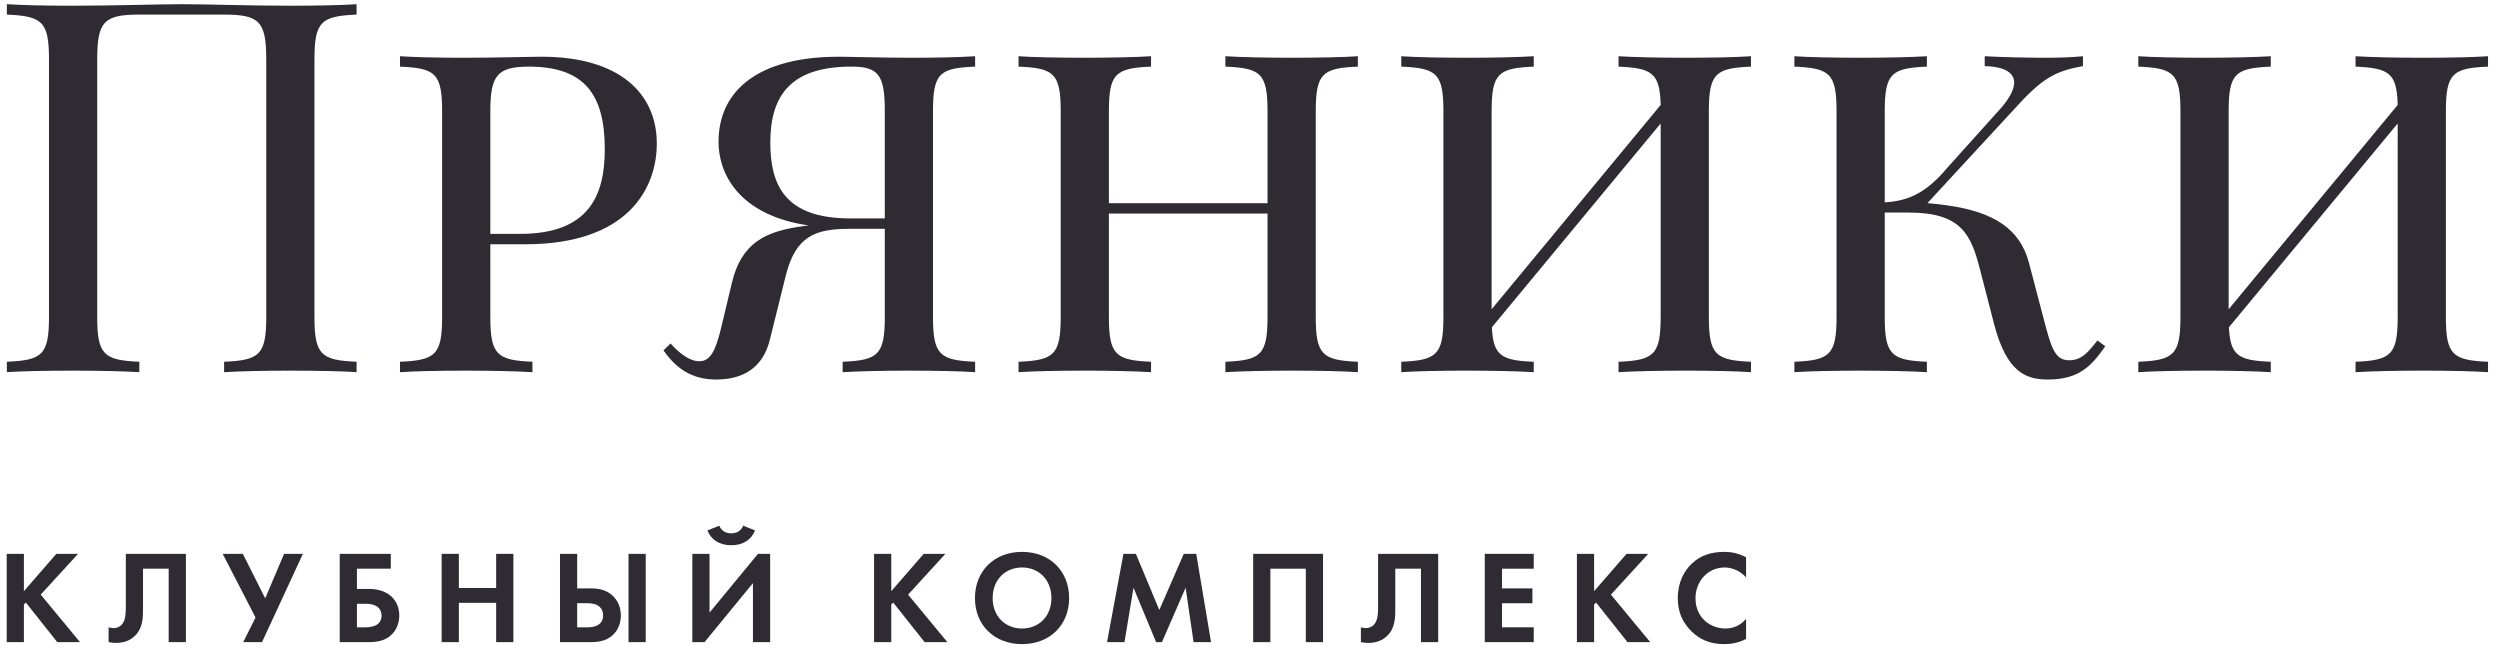
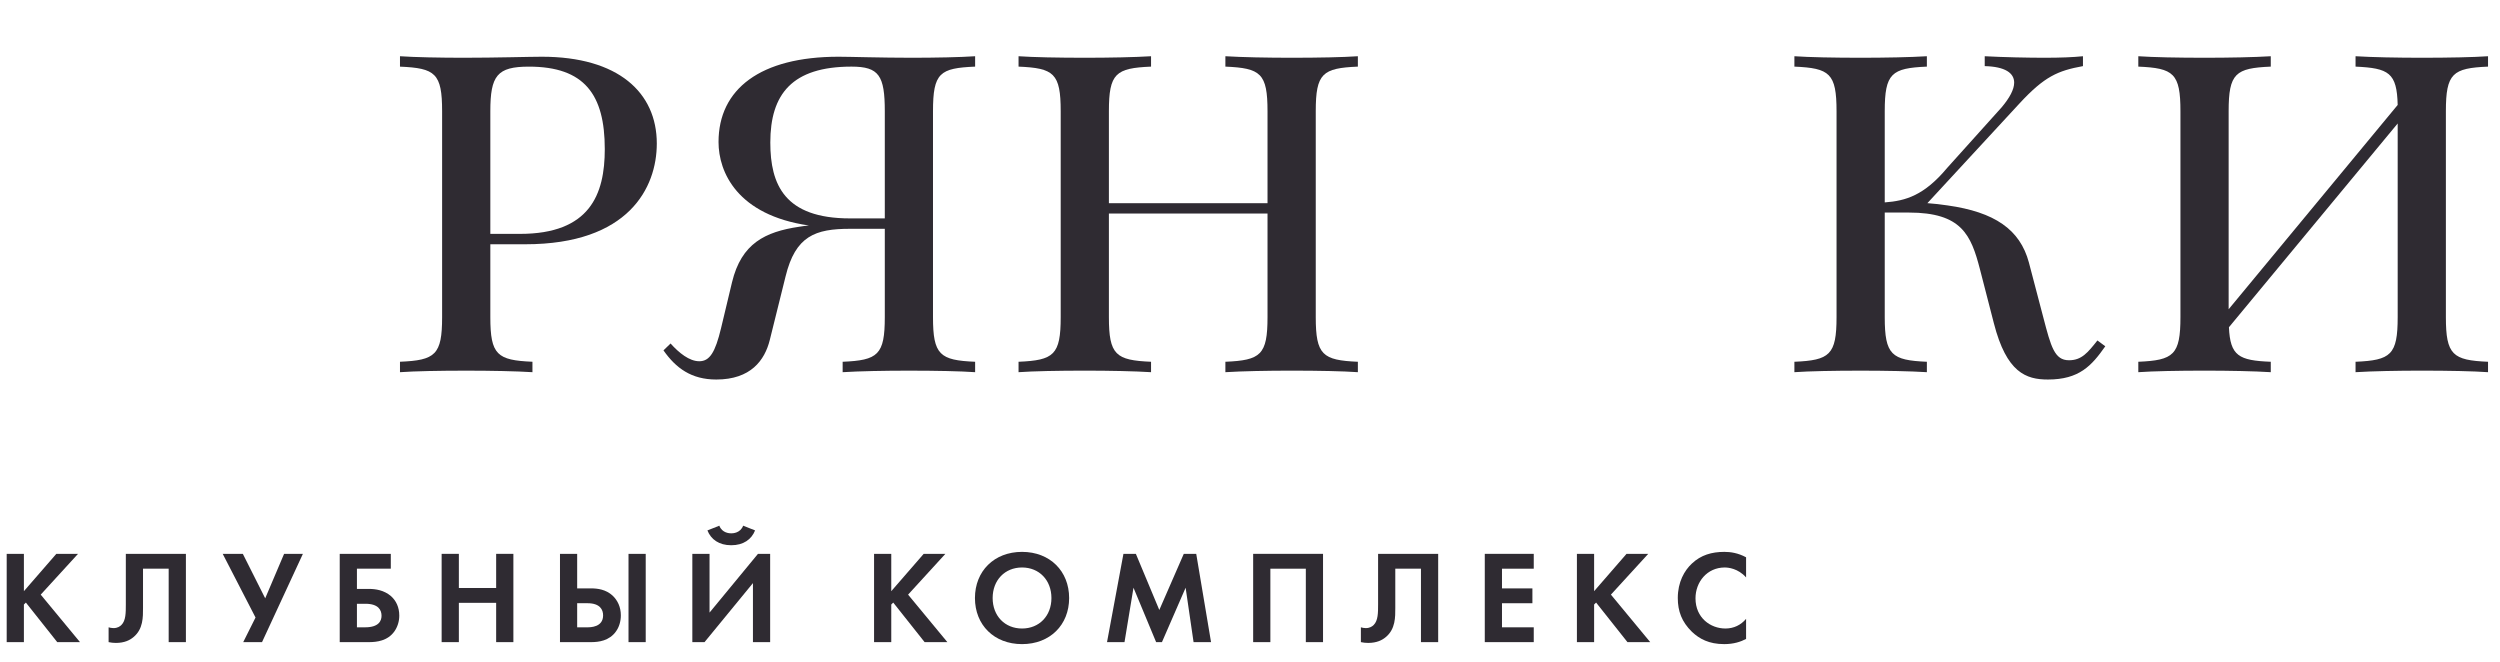
<svg xmlns="http://www.w3.org/2000/svg" width="136px" height="36px" viewBox="0 0 136 36">
  <title>Group 5</title>
  <desc>Created with Sketch.</desc>
  <defs />
  <g id="Page-1" stroke="none" stroke-width="1" fill="none" fill-rule="evenodd">
    <g id="Светлый_1" transform="translate(-94, -24)" fill="#2F2B32">
      <g id="Group-5" transform="translate(94, 22.5)">
        <g id="Group" transform="translate(0, 0.88)">
-           <path d="M19.398,1.414 C17.479,1.496 17.106,1.787 17.106,3.844 L17.106,17.871 C17.106,19.927 17.479,20.218 19.398,20.299 L19.398,20.866 C18.611,20.811 17.258,20.784 15.78,20.784 C14.484,20.784 13.075,20.811 12.191,20.866 L12.191,20.299 C14.111,20.218 14.484,19.927 14.484,17.871 L14.484,3.844 C14.484,1.787 14.111,1.414 12.191,1.414 L7.58,1.414 C5.661,1.414 5.288,1.787 5.288,3.844 L5.288,17.871 C5.288,19.927 5.661,20.218 7.58,20.299 L7.58,20.866 C6.71,20.811 5.288,20.784 3.991,20.784 C2.527,20.784 1.16,20.811 0.373,20.866 L0.373,20.299 C2.292,20.218 2.665,19.927 2.665,17.871 L2.665,3.844 C2.665,1.787 2.292,1.496 0.373,1.414 L0.373,0.848 C1.16,0.903 2.527,0.931 3.991,0.931 C6.199,0.931 8.602,0.848 9.927,0.848 C11.252,0.848 13.572,0.931 15.78,0.931 C17.258,0.931 18.611,0.903 19.398,0.848 L19.398,1.414 Z" id="Fill-1" />
          <path d="M26.674,6.674 L26.674,13.343 L28.288,13.343 C32.086,13.343 32.9,11.203 32.9,8.731 C32.9,5.763 31.796,4.245 28.772,4.245 C27.047,4.245 26.674,4.728 26.674,6.674 Z M26.674,17.872 C26.674,19.927 27.047,20.218 28.965,20.299 L28.965,20.867 C28.096,20.811 26.674,20.784 25.376,20.784 C23.912,20.784 22.546,20.811 21.759,20.867 L21.759,20.299 C23.678,20.218 24.051,19.927 24.051,17.872 L24.051,6.674 C24.051,4.604 23.678,4.328 21.759,4.245 L21.759,3.679 C22.546,3.734 23.967,3.762 25.211,3.762 C26.992,3.762 28.8,3.706 29.476,3.706 C33.632,3.706 35.73,5.653 35.73,8.428 C35.73,10.83 34.198,13.908 28.579,13.908 L26.674,13.908 L26.674,17.872 Z" id="Fill-3" />
          <path d="M46.24,12.501 L48.133,12.501 L48.133,6.674 C48.133,4.728 47.815,4.244 46.323,4.244 C43.093,4.244 41.905,5.736 41.905,8.373 C41.905,10.664 42.679,12.501 46.24,12.501 Z M53.047,4.244 C51.128,4.328 50.755,4.576 50.755,6.674 L50.755,17.872 C50.755,19.927 51.128,20.218 53.047,20.3 L53.047,20.867 C52.26,20.811 50.907,20.784 49.43,20.784 C48.133,20.784 46.724,20.811 45.84,20.867 L45.84,20.3 C47.76,20.218 48.133,19.927 48.133,17.872 L48.133,13.067 L46.24,13.067 C44.35,13.067 43.272,13.453 42.734,15.661 L41.877,19.113 C41.602,20.218 40.842,21.266 38.965,21.266 C37.611,21.266 36.769,20.646 36.093,19.68 L36.479,19.306 C36.936,19.817 37.501,20.272 38.04,20.272 C38.607,20.272 38.91,19.79 39.227,18.464 L39.821,15.979 C40.332,13.854 41.629,13.232 43.467,12.956 C43.645,12.928 43.825,12.901 44.004,12.887 C40.11,12.321 39.088,9.988 39.088,8.346 C39.088,5.46 41.367,3.706 45.619,3.706 C46.24,3.706 47.939,3.762 49.595,3.762 C50.852,3.762 52.26,3.734 53.047,3.679 L53.047,4.244 Z" id="Fill-5" />
          <path d="M73.868,4.244 C71.948,4.327 71.577,4.604 71.577,6.674 L71.577,17.871 C71.577,19.928 71.948,20.218 73.868,20.3 L73.868,20.867 C73.081,20.811 71.728,20.783 70.251,20.783 C68.953,20.783 67.545,20.811 66.661,20.867 L66.661,20.3 C68.58,20.218 68.953,19.928 68.953,17.871 L68.953,12.238 L60.324,12.238 L60.324,17.871 C60.324,19.928 60.697,20.218 62.617,20.3 L62.617,20.867 C61.746,20.811 60.324,20.783 59.027,20.783 C57.563,20.783 56.196,20.811 55.409,20.867 L55.409,20.3 C57.329,20.218 57.702,19.928 57.702,17.871 L57.702,6.674 C57.702,4.604 57.329,4.327 55.409,4.244 L55.409,3.679 C56.196,3.734 57.563,3.762 59.027,3.762 C60.324,3.762 61.746,3.734 62.617,3.679 L62.617,4.244 C60.697,4.327 60.324,4.604 60.324,6.674 L60.324,11.673 L68.953,11.673 L68.953,6.674 C68.953,4.604 68.58,4.327 66.661,4.244 L66.661,3.679 C67.545,3.734 68.953,3.762 70.251,3.762 C71.728,3.762 73.081,3.734 73.868,3.679 L73.868,4.244 Z" id="Fill-7" />
-           <path d="M95.254,4.244 C93.335,4.327 92.962,4.604 92.962,6.674 L92.962,17.871 C92.962,19.928 93.335,20.218 95.254,20.3 L95.254,20.867 C94.467,20.811 93.114,20.783 91.636,20.783 C90.34,20.783 88.932,20.811 88.048,20.867 L88.048,20.3 C89.967,20.218 90.34,19.928 90.34,17.871 L90.34,7.337 L81.159,18.422 C81.227,19.983 81.697,20.231 83.436,20.3 L83.436,20.867 C82.566,20.811 81.144,20.783 79.847,20.783 C78.383,20.783 77.016,20.811 76.229,20.867 L76.229,20.3 C78.149,20.218 78.522,19.928 78.522,17.871 L78.522,6.674 C78.522,4.604 78.149,4.327 76.229,4.244 L76.229,3.679 C77.016,3.734 78.383,3.762 79.847,3.762 C81.144,3.762 82.566,3.734 83.436,3.679 L83.436,4.244 C81.517,4.327 81.144,4.604 81.144,6.674 L81.144,17.443 L90.34,6.329 C90.298,4.575 89.856,4.327 88.048,4.244 L88.048,3.679 C88.932,3.734 90.34,3.762 91.636,3.762 C93.114,3.762 94.467,3.734 95.254,3.679 L95.254,4.244 Z" id="Fill-9" />
          <path d="M114.528,19.458 C113.783,20.521 113.106,21.266 111.407,21.266 C110.22,21.266 109.156,20.894 108.466,18.202 L107.708,15.262 C107.224,13.398 106.713,12.183 103.841,12.183 L102.53,12.183 L102.53,17.872 C102.53,19.927 102.903,20.218 104.822,20.3 L104.822,20.867 C103.951,20.811 102.53,20.784 101.232,20.784 C99.769,20.784 98.403,20.811 97.615,20.867 L97.615,20.3 C99.534,20.218 99.908,19.927 99.908,17.872 L99.908,6.674 C99.908,4.604 99.534,4.328 97.615,4.244 L97.615,3.679 C98.403,3.734 99.769,3.762 101.232,3.762 C102.53,3.762 103.951,3.734 104.822,3.679 L104.822,4.244 C102.903,4.328 102.53,4.604 102.53,6.674 L102.53,11.631 C103.662,11.548 104.67,11.258 105.926,9.754 L108.895,6.453 C109.323,5.943 109.571,5.487 109.571,5.114 C109.571,4.589 109.074,4.244 107.969,4.217 L107.969,3.679 C108.978,3.734 110.345,3.762 111.214,3.762 C112.098,3.762 112.774,3.734 113.313,3.679 L113.313,4.217 C111.945,4.465 111.214,4.783 109.862,6.246 L104.85,11.672 C105.25,11.7 105.58,11.741 105.954,11.796 C108.495,12.156 109.889,13.095 110.372,14.902 L111.159,17.899 C111.574,19.486 111.765,20.218 112.553,20.218 C113.244,20.218 113.574,19.802 114.1,19.141 L114.528,19.458 Z" id="Fill-11" />
          <path d="M135.349,4.244 C133.429,4.327 133.056,4.604 133.056,6.674 L133.056,17.871 C133.056,19.928 133.429,20.218 135.349,20.3 L135.349,20.867 C134.562,20.811 133.208,20.783 131.731,20.783 C130.434,20.783 129.025,20.811 128.142,20.867 L128.142,20.3 C130.061,20.218 130.434,19.928 130.434,17.871 L130.434,7.337 L121.254,18.422 C121.322,19.983 121.792,20.231 123.53,20.3 L123.53,20.867 C122.661,20.811 121.238,20.783 119.942,20.783 C118.477,20.783 117.111,20.811 116.324,20.867 L116.324,20.3 C118.243,20.218 118.616,19.928 118.616,17.871 L118.616,6.674 C118.616,4.604 118.243,4.327 116.324,4.244 L116.324,3.679 C117.111,3.734 118.477,3.762 119.942,3.762 C121.238,3.762 122.661,3.734 123.53,3.679 L123.53,4.244 C121.612,4.327 121.238,4.604 121.238,6.674 L121.238,17.443 L130.434,6.329 C130.392,4.575 129.951,4.327 128.142,4.244 L128.142,3.679 C129.025,3.734 130.434,3.762 131.731,3.762 C133.208,3.762 134.562,3.734 135.349,3.679 L135.349,4.244 Z" id="Fill-13" />
          <polygon id="Fill-16" points="1.3 32.78 3.064 30.749 4.245 30.749 2.215 32.968 4.352 35.552 3.114 35.552 1.408 33.4 1.3 33.506 1.3 35.552 0.364 35.552 0.364 30.749 1.3 30.749" />
          <path d="M10.113,30.749 L10.113,35.552 L9.176,35.552 L9.176,31.557 L7.78,31.557 L7.78,33.687 C7.78,34.184 7.794,34.84 7.262,35.278 C7.067,35.443 6.773,35.595 6.305,35.595 C6.168,35.595 6.038,35.581 5.908,35.552 L5.908,34.746 C5.987,34.768 6.067,34.789 6.175,34.789 C6.399,34.789 6.527,34.695 6.607,34.616 C6.845,34.379 6.845,33.953 6.845,33.499 L6.845,30.749 L10.113,30.749 Z" id="Fill-18" />
          <polygon id="Fill-20" points="13.21 30.749 14.427 33.169 15.455 30.749 16.478 30.749 14.254 35.552 13.231 35.552 13.901 34.213 12.115 30.749" />
          <path d="M19.417,34.746 L19.864,34.746 C20.604,34.746 20.756,34.393 20.756,34.119 C20.756,33.817 20.597,33.465 19.877,33.465 L19.417,33.465 L19.417,34.746 Z M18.481,30.749 L21.26,30.749 L21.26,31.557 L19.417,31.557 L19.417,32.657 L20.065,32.657 C20.432,32.657 20.885,32.723 21.267,33.046 C21.548,33.298 21.721,33.651 21.721,34.111 C21.721,34.436 21.62,34.731 21.455,34.968 C21.087,35.486 20.49,35.552 20.072,35.552 L18.481,35.552 L18.481,30.749 Z" id="Fill-22" />
          <polygon id="Fill-24" points="24.962 32.607 26.991 32.607 26.991 30.749 27.928 30.749 27.928 35.552 26.991 35.552 26.991 33.414 24.962 33.414 24.962 35.552 24.025 35.552 24.025 30.749 24.962 30.749" />
          <path d="M34.191,35.552 L35.127,35.552 L35.127,30.749 L34.191,30.749 L34.191,35.552 Z M31.398,34.746 L31.945,34.746 C32.111,34.746 32.809,34.746 32.809,34.097 C32.809,33.796 32.651,33.435 31.959,33.435 L31.398,33.435 L31.398,34.746 Z M30.463,30.749 L31.398,30.749 L31.398,32.628 L32.147,32.628 C32.5,32.628 32.954,32.68 33.328,33.024 C33.594,33.277 33.774,33.636 33.774,34.097 C33.774,34.421 33.68,34.731 33.515,34.961 C33.148,35.487 32.557,35.552 32.154,35.552 L30.463,35.552 L30.463,30.749 Z" id="Fill-26" />
          <path d="M39.131,29.217 C39.283,29.62 39.686,29.634 39.779,29.634 C39.873,29.634 40.275,29.62 40.428,29.217 L41.076,29.475 C40.881,29.965 40.442,30.281 39.779,30.281 C39.116,30.281 38.677,29.965 38.484,29.475 L39.131,29.217 Z M38.599,30.749 L38.599,33.945 L41.234,30.749 L41.896,30.749 L41.896,35.552 L40.96,35.552 L40.96,32.341 L38.326,35.552 L37.663,35.552 L37.663,30.749 L38.599,30.749 Z" id="Fill-28" />
          <polygon id="Fill-29" points="48.485 32.78 50.249 30.749 51.429 30.749 49.4 32.968 51.537 35.552 50.299 35.552 48.592 33.4 48.485 33.506 48.485 35.552 47.549 35.552 47.549 30.749 48.485 30.749" />
          <path d="M57.198,33.154 C57.198,32.182 56.534,31.491 55.599,31.491 C54.664,31.491 54,32.182 54,33.154 C54,34.126 54.664,34.811 55.599,34.811 C56.534,34.811 57.198,34.126 57.198,33.154 M58.161,33.154 C58.161,34.616 57.119,35.66 55.599,35.66 C54.079,35.66 53.037,34.616 53.037,33.154 C53.037,31.692 54.079,30.642 55.599,30.642 C57.119,30.642 58.161,31.692 58.161,33.154" id="Fill-30" />
          <polygon id="Fill-31" points="61.115 30.749 61.791 30.749 63.066 33.803 64.398 30.749 65.075 30.749 65.881 35.552 64.93 35.552 64.498 32.592 63.21 35.552 62.893 35.552 61.662 32.592 61.173 35.552 60.222 35.552" />
          <polygon id="Fill-32" points="71.973 30.749 71.973 35.552 71.037 35.552 71.037 31.557 69.108 31.557 69.108 35.552 68.172 35.552 68.172 30.749" />
          <path d="M78.237,30.749 L78.237,35.552 L77.3,35.552 L77.3,31.557 L75.904,31.557 L75.904,33.687 C75.904,34.184 75.918,34.84 75.386,35.278 C75.192,35.443 74.896,35.595 74.428,35.595 C74.292,35.595 74.161,35.581 74.032,35.552 L74.032,34.746 C74.111,34.768 74.191,34.789 74.299,34.789 C74.522,34.789 74.651,34.695 74.731,34.616 C74.968,34.379 74.968,33.953 74.968,33.499 L74.968,30.749 L78.237,30.749 Z" id="Fill-33" />
          <polygon id="Fill-34" points="83.436 31.557 81.708 31.557 81.708 32.629 83.363 32.629 83.363 33.436 81.708 33.436 81.708 34.746 83.436 34.746 83.436 35.552 80.772 35.552 80.772 30.749 83.436 30.749" />
          <polygon id="Fill-35" points="86.72 32.78 88.483 30.749 89.664 30.749 87.634 32.968 89.772 35.552 88.534 35.552 86.828 33.4 86.72 33.506 86.72 35.552 85.784 35.552 85.784 30.749 86.72 30.749" />
          <path d="M94.987,35.379 C94.698,35.53 94.316,35.66 93.798,35.66 C92.963,35.66 92.445,35.371 92.041,34.99 C91.488,34.45 91.272,33.868 91.272,33.154 C91.272,32.283 91.631,31.656 92.041,31.275 C92.53,30.815 93.115,30.642 93.806,30.642 C94.143,30.642 94.547,30.7 94.987,30.937 L94.987,32.032 C94.547,31.535 94,31.491 93.827,31.491 C92.863,31.491 92.235,32.283 92.235,33.169 C92.235,34.235 93.057,34.811 93.862,34.811 C94.316,34.811 94.705,34.623 94.987,34.285 L94.987,35.379 Z" id="Fill-36" />
        </g>
      </g>
    </g>
  </g>
</svg>